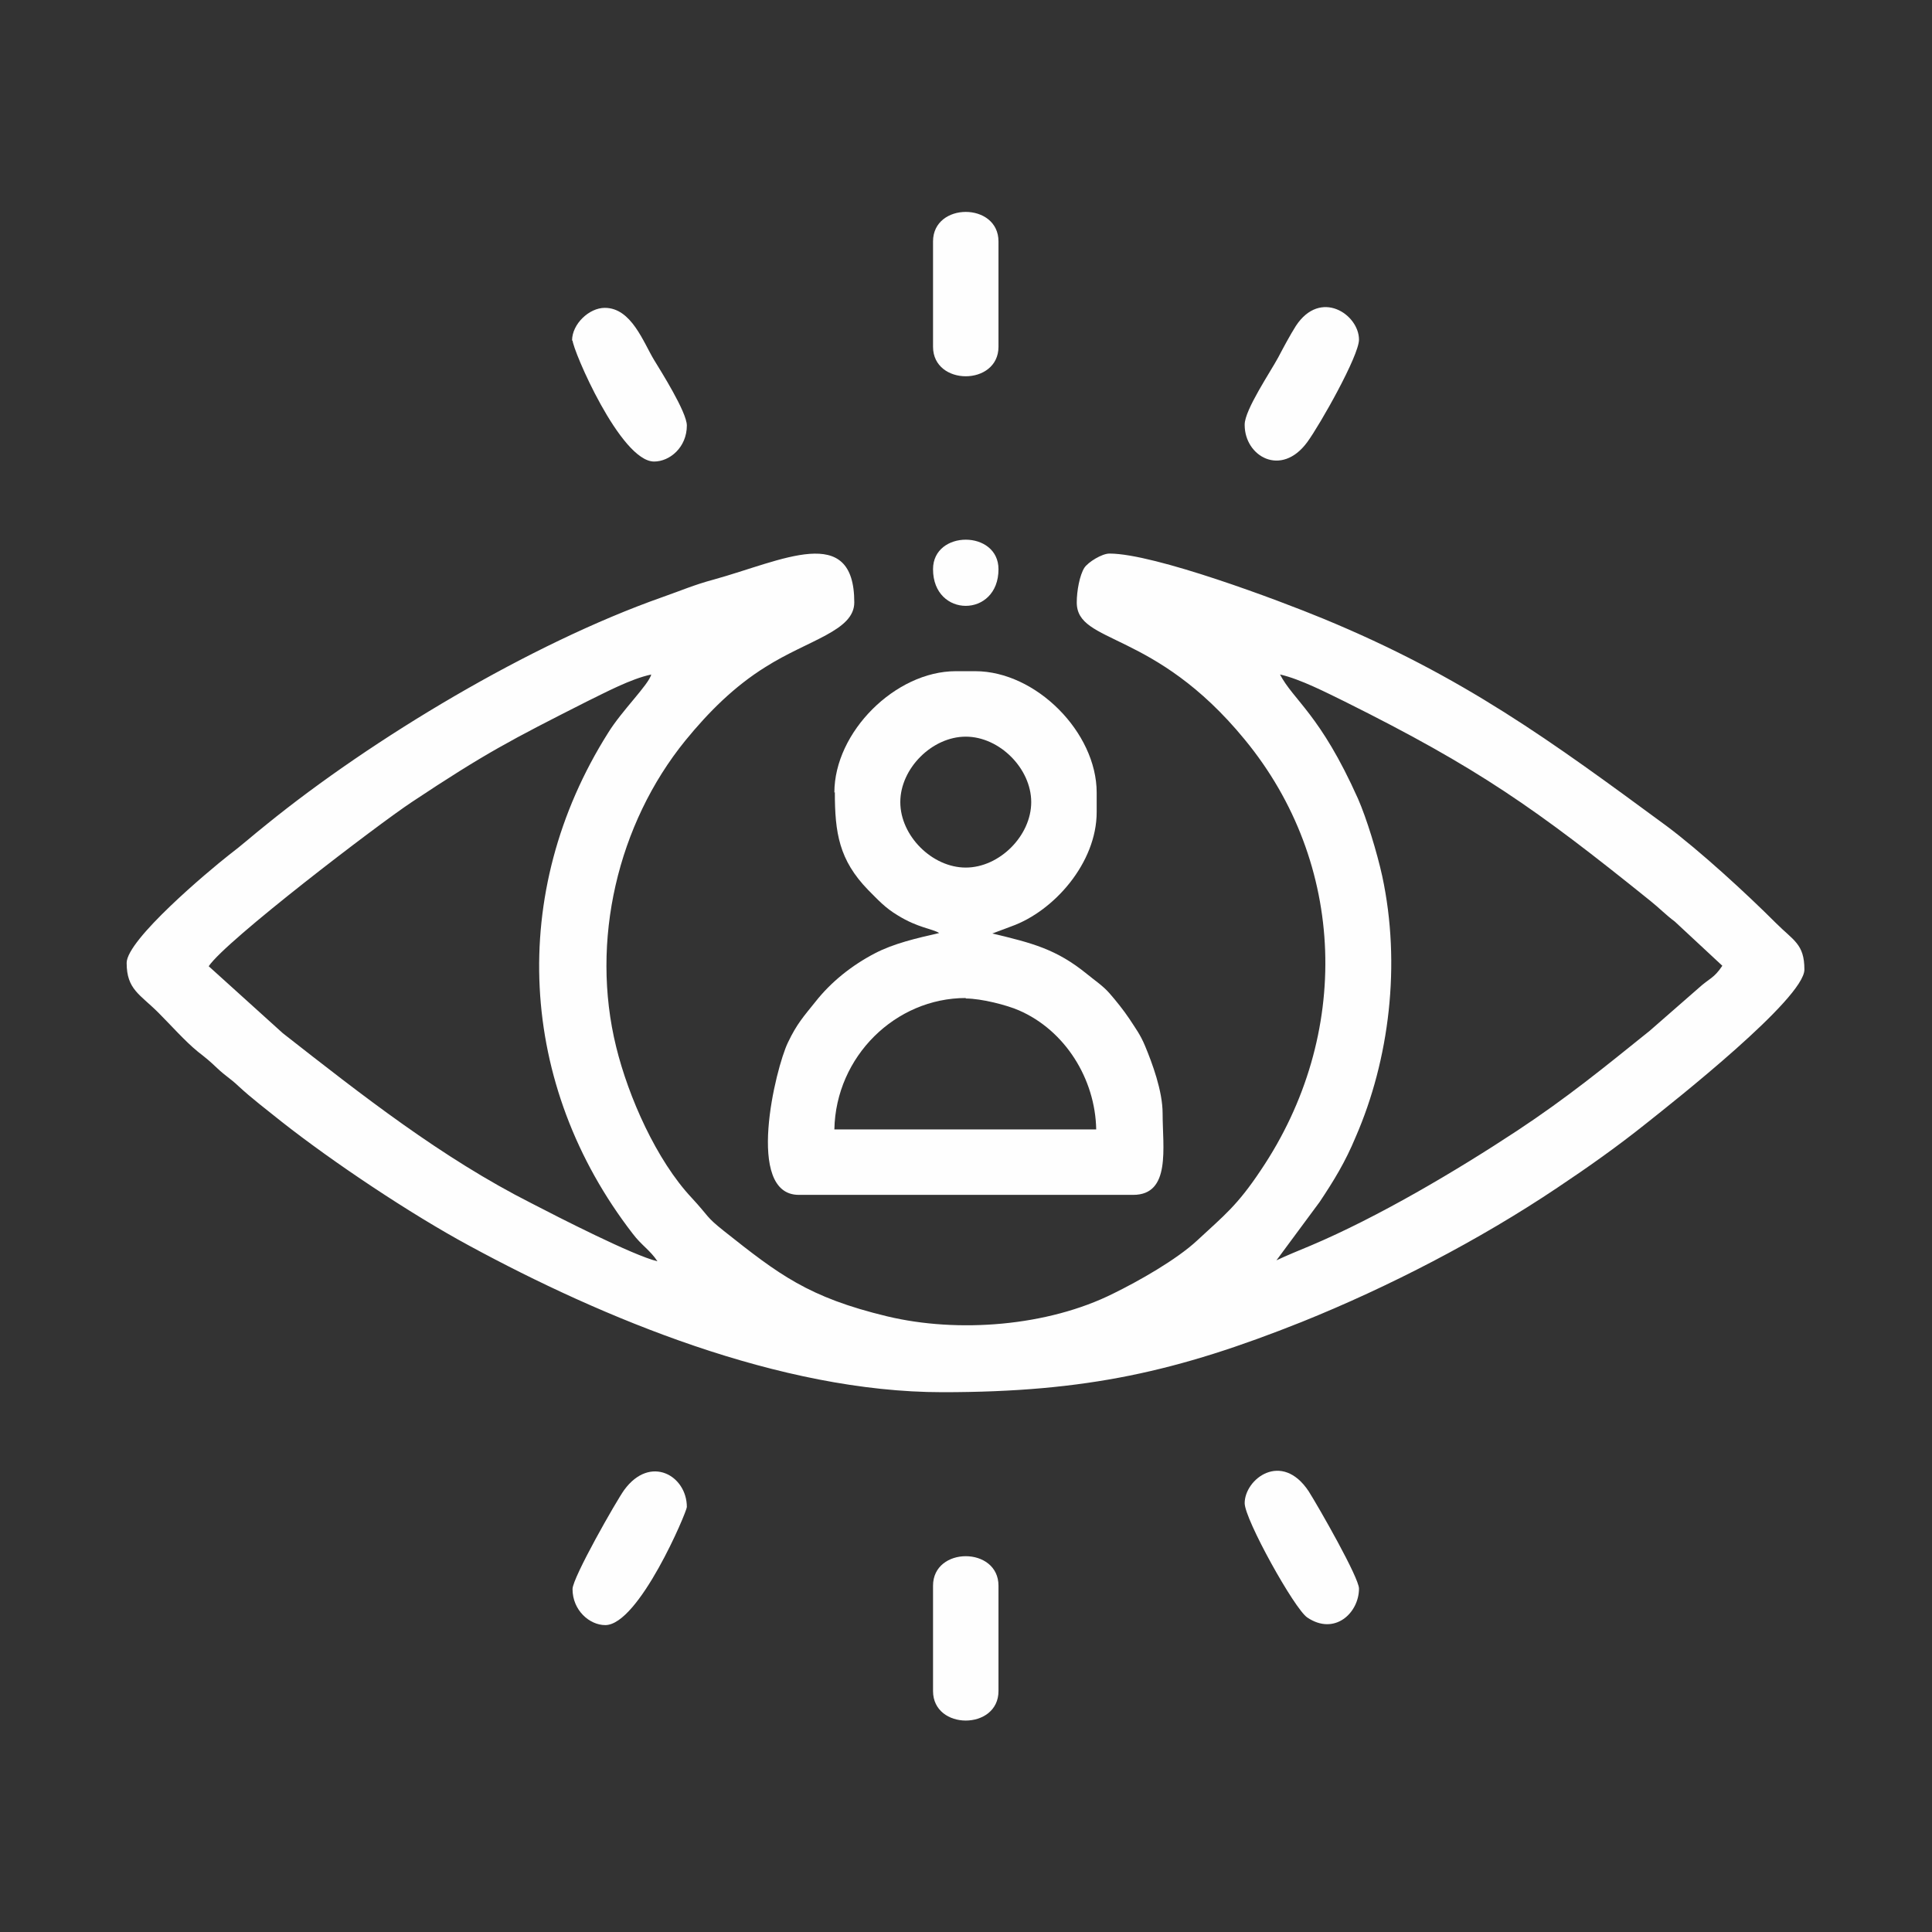
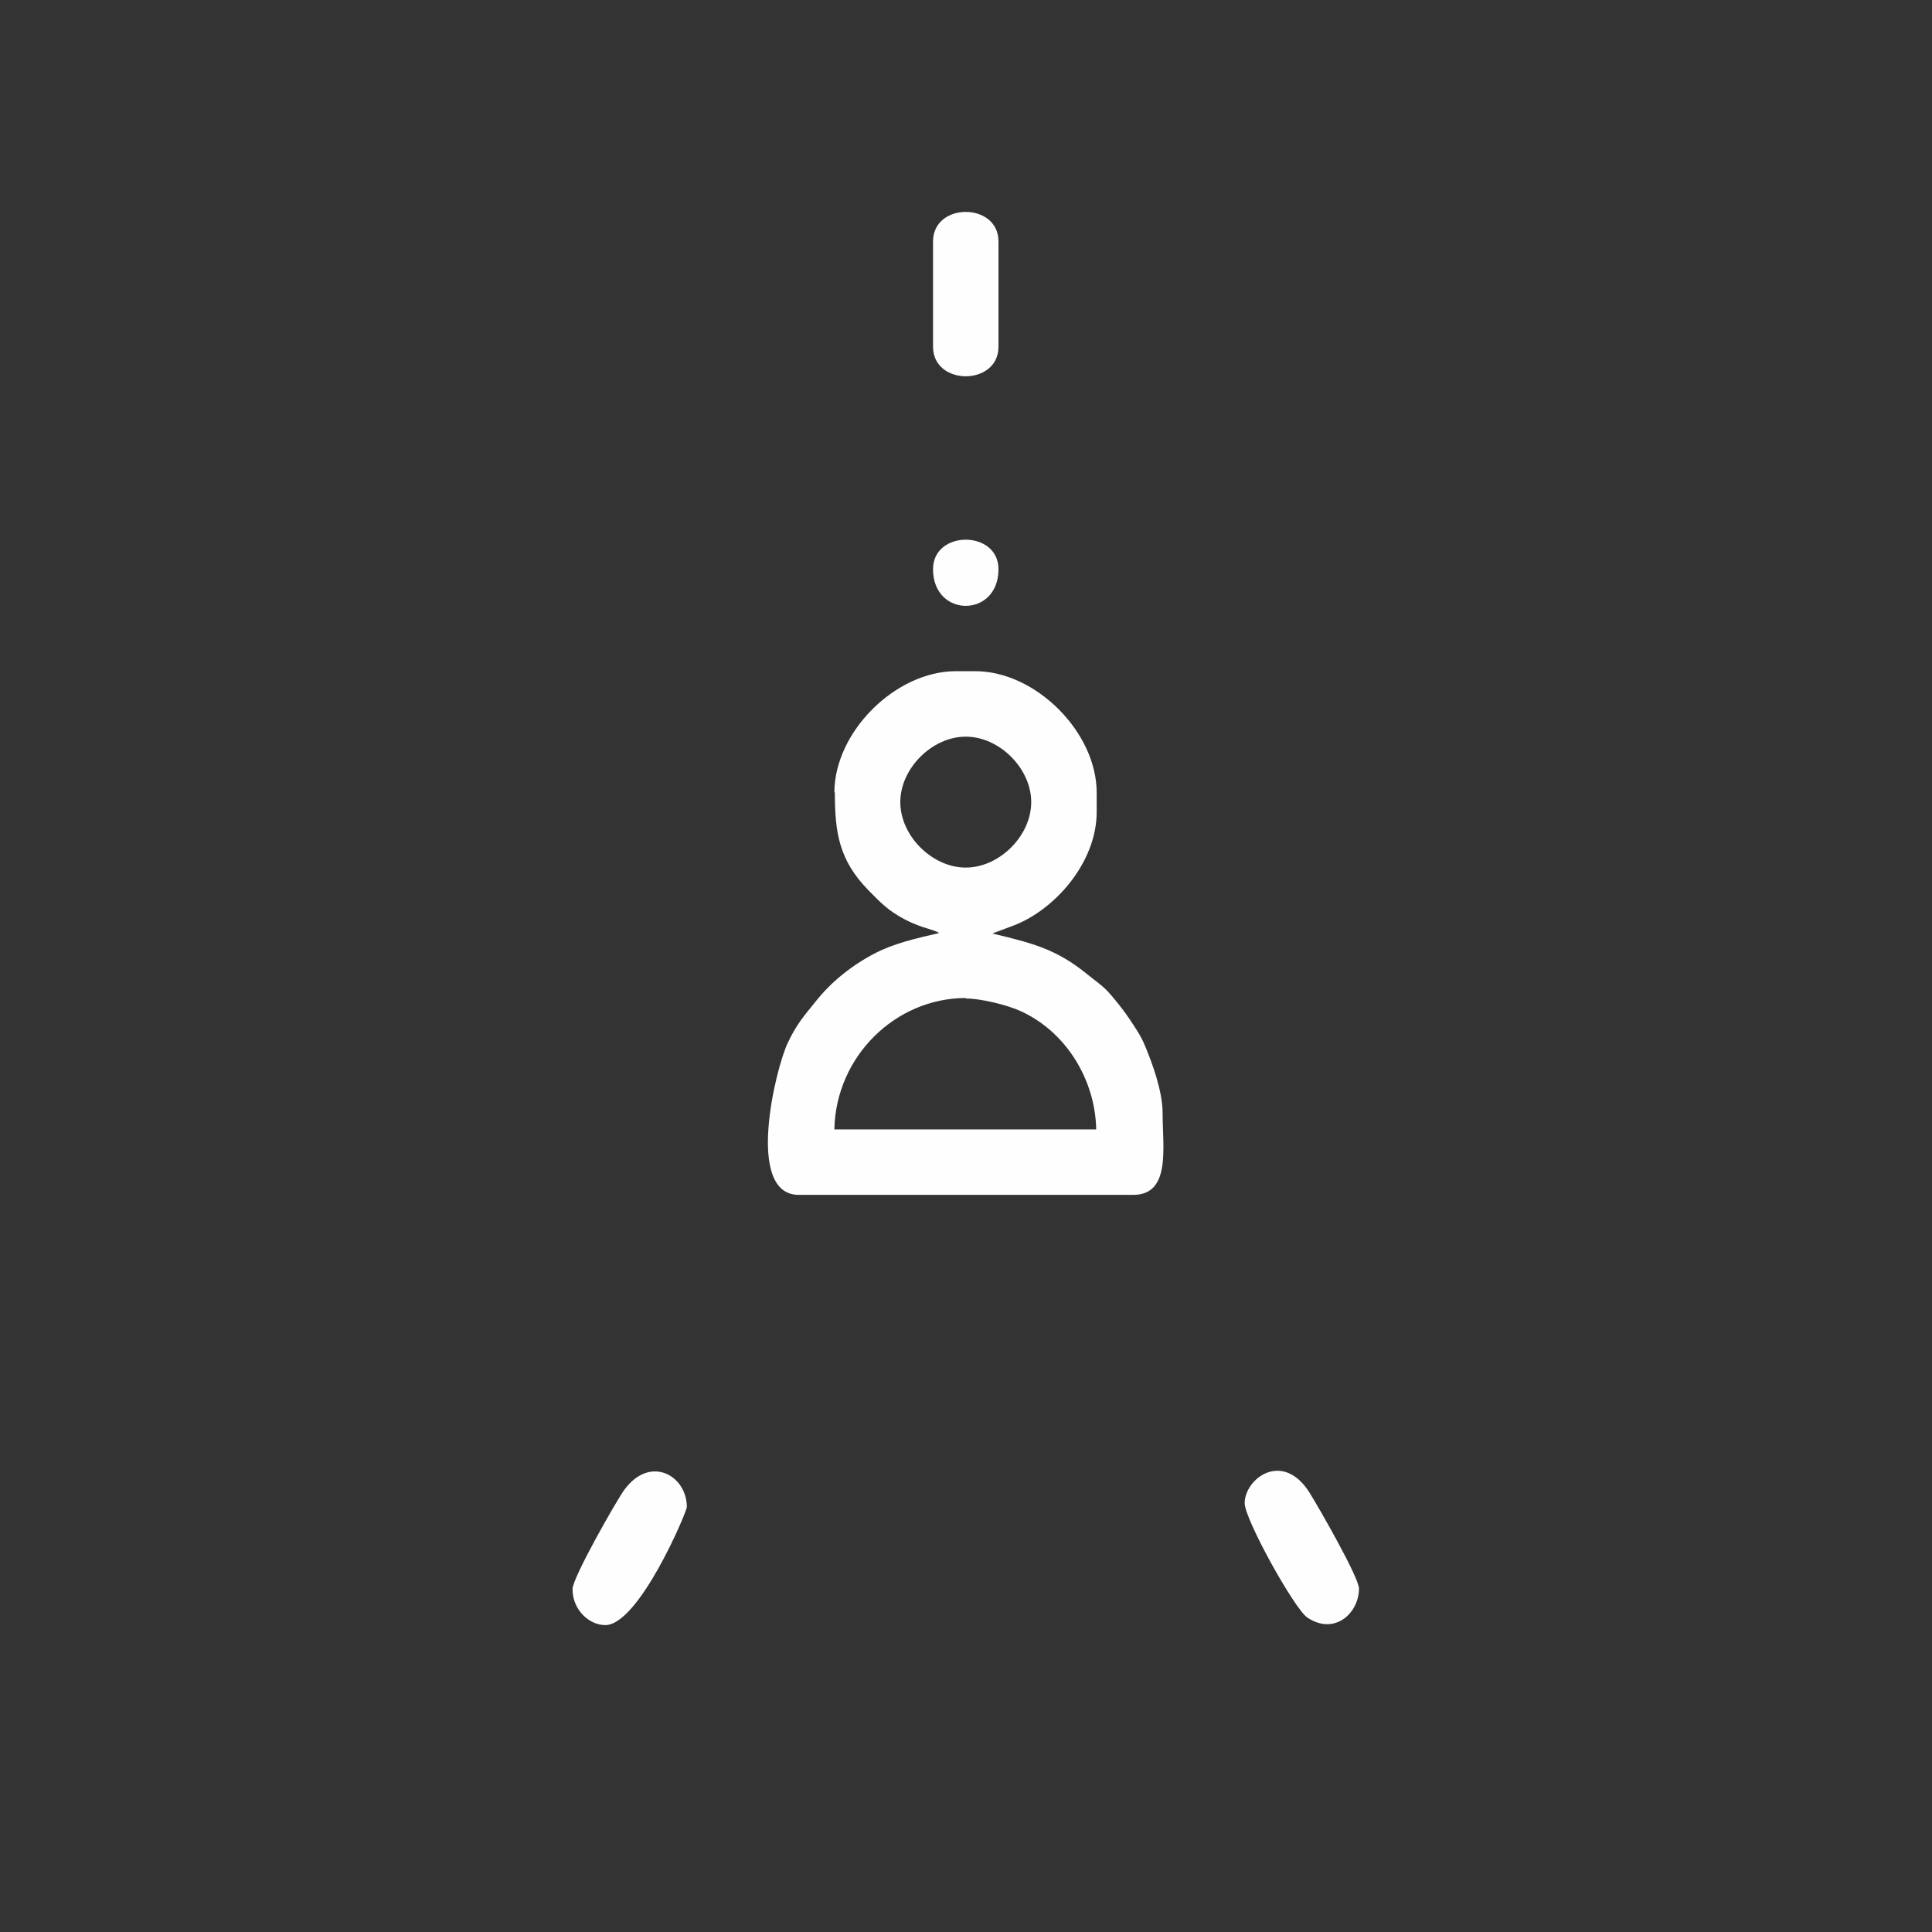
<svg xmlns="http://www.w3.org/2000/svg" xml:space="preserve" width="8.467mm" height="8.467mm" version="1.1" style="shape-rendering:geometricPrecision; text-rendering:geometricPrecision; image-rendering:optimizeQuality; fill-rule:evenodd; clip-rule:evenodd" viewBox="0 0 40.73 40.73">
  <rect x="0" y="0" width="40.73" height="40.73" fill="#333333" stroke="none" />
  <defs>
    <style type="text/css">
   
    .fil0 {fill:none}
    .fil1 {fill:#FEFEFE}
   
  </style>
  </defs>
  <g id="Layer_x0020_1">
    <polygon class="fil0" points="-0,0 40.73,0 40.73,40.73 -0,40.73 " />
-     <path class="fil1" d="M13.73 14.22c-0.06,0.22 -0.62,0.76 -0.91,1.23 -2.12,3.36 -1.9,7.43 0.52,10.56 0.18,0.24 0.37,0.35 0.52,0.58 -0.51,-0.12 -2.11,-0.94 -2.65,-1.22 -1.9,-0.96 -3.59,-2.29 -5.25,-3.59l-1.56 -1.41c0.36,-0.54 3.57,-2.99 4.28,-3.46 1.55,-1.03 2.09,-1.31 3.69,-2.12 0.39,-0.19 0.93,-0.48 1.36,-0.57l-0 -0zm13.26 0c0.43,0.1 0.97,0.38 1.36,0.57 2.81,1.4 4.02,2.25 6.44,4.2 0.2,0.16 0.32,0.29 0.52,0.44l1 0.93c-0.18,0.27 -0.27,0.26 -0.5,0.47l-1.03 0.9c-0.97,0.78 -1.74,1.41 -2.8,2.11 -1.29,0.85 -2.93,1.82 -4.35,2.42 -0.24,0.1 -0.51,0.21 -0.72,0.31l0.91 -1.23c0.3,-0.45 0.54,-0.84 0.76,-1.37 0.71,-1.63 0.96,-3.64 0.56,-5.5 -0.11,-0.5 -0.33,-1.22 -0.51,-1.63 -0.8,-1.79 -1.36,-2.07 -1.65,-2.63l0.01 0.02zm0 0l0 0zm-13.26 0l0 0zm-11.06 6.08c0,0.56 0.28,0.66 0.67,1.05 0.26,0.26 0.56,0.6 0.83,0.82 0.19,0.15 0.23,0.18 0.41,0.35 0.18,0.17 0.27,0.21 0.45,0.38 0.28,0.26 0.6,0.5 0.91,0.75 1.08,0.85 2.71,1.94 3.95,2.61 2.8,1.52 6.55,3.09 9.98,3.09 3.04,0 4.96,-0.44 7.57,-1.48 1.84,-0.74 3.75,-1.73 5.39,-2.83 0.66,-0.44 1.28,-0.88 1.88,-1.36 0.58,-0.46 3.33,-2.63 3.33,-3.24 0,-0.54 -0.23,-0.61 -0.6,-0.98 -0.63,-0.63 -1.6,-1.52 -2.31,-2.05 -2.42,-1.78 -4.28,-3.15 -7.24,-4.37 -0.92,-0.38 -3.55,-1.37 -4.5,-1.37 -0.16,0 -0.45,0.18 -0.53,0.3 -0.1,0.16 -0.16,0.49 -0.16,0.73 0,0.89 1.63,0.56 3.54,2.89 2.15,2.61 2.26,6.23 0.34,9.08 -0.5,0.75 -0.77,0.95 -1.34,1.48 -0.44,0.41 -1.24,0.86 -1.77,1.12 -1.38,0.69 -3.27,0.84 -4.77,0.48 -1.66,-0.4 -2.28,-0.88 -3.44,-1.8 -0.39,-0.31 -0.3,-0.29 -0.68,-0.7 -0.74,-0.79 -1.33,-2.12 -1.59,-3.18 -0.55,-2.23 0.03,-4.7 1.46,-6.46 0.49,-0.6 1.03,-1.14 1.69,-1.55 0.9,-0.57 1.87,-0.76 1.87,-1.36 0,-1.69 -1.52,-0.88 -2.97,-0.48 -0.41,0.11 -0.68,0.23 -1.08,0.37 -2.78,0.98 -6.11,2.98 -8.34,4.79 -0.29,0.23 -0.51,0.43 -0.8,0.65 -0.42,0.33 -2.15,1.78 -2.15,2.27l-0.01 0z" />
    <path class="fil1" d="M20.36 21.05c0.33,0 0.87,0.14 1.12,0.25 0.97,0.42 1.61,1.44 1.63,2.51l-5.52 0c0.03,-1.54 1.29,-2.77 2.77,-2.77l0 0.01zm-1.38 -4.14c0,-0.71 0.67,-1.38 1.38,-1.38 0.71,0 1.38,0.67 1.38,1.38 0,0.71 -0.67,1.38 -1.38,1.38 -0.71,0 -1.38,-0.67 -1.38,-1.38zm-1.38 -0.21c0,0.86 0.09,1.43 0.7,2.06 0.21,0.21 0.36,0.38 0.63,0.54 0.42,0.26 0.73,0.28 0.87,0.37 -0.48,0.11 -0.96,0.22 -1.36,0.43 -0.48,0.25 -0.92,0.6 -1.25,1.02 -0.24,0.3 -0.39,0.46 -0.58,0.86 -0.26,0.54 -0.91,3.21 0.23,3.21l7.05 0c0.8,0 0.62,-1 0.62,-1.72 0,-0.47 -0.22,-1.06 -0.37,-1.42 -0.1,-0.24 -0.2,-0.37 -0.33,-0.57 -0.12,-0.18 -0.28,-0.38 -0.42,-0.54 -0.14,-0.16 -0.31,-0.27 -0.48,-0.41 -0.64,-0.52 -1.15,-0.65 -1.99,-0.85l0.4 -0.15c0.9,-0.32 1.8,-1.34 1.8,-2.41l0 -0.41c0,-1.27 -1.28,-2.56 -2.56,-2.56l-0.41 0c-1.27,0 -2.56,1.28 -2.56,2.56l0 -0z" />
-     <path class="fil1" d="M26.24 8.96c0,0.66 0.77,1.11 1.32,0.36 0.27,-0.37 1.09,-1.82 1.09,-2.16 0,-0.53 -0.81,-1.08 -1.33,-0.29 -0.12,0.19 -0.26,0.45 -0.37,0.66 -0.16,0.3 -0.71,1.11 -0.71,1.42z" />
    <path class="fil1" d="M26.24 31.69c0,0.34 1.05,2.23 1.32,2.41 0.58,0.39 1.09,-0.1 1.09,-0.61 0,-0.23 -0.84,-1.7 -1.06,-2.05 -0.57,-0.86 -1.35,-0.26 -1.35,0.25z" />
-     <path class="fil1" d="M12.07 7.17c0,0.2 1.01,2.56 1.72,2.56 0.33,0 0.69,-0.3 0.69,-0.76 0,-0.28 -0.55,-1.15 -0.69,-1.38 -0.23,-0.38 -0.48,-1.1 -1.04,-1.1 -0.33,0 -0.69,0.34 -0.69,0.69l0.01 0z" />
    <path class="fil1" d="M12.07 33.5c0,0.45 0.36,0.76 0.69,0.76 0.71,0 1.72,-2.39 1.72,-2.49 0,-0.66 -0.77,-1.11 -1.32,-0.36 -0.16,0.22 -1.09,1.85 -1.09,2.09z" />
-     <path class="fil1" d="M19.67 33.43l0 2.22c0,0.83 1.38,0.83 1.38,0l0 -2.22c0,-0.83 -1.38,-0.83 -1.38,0z" />
    <path class="fil1" d="M19.67 5.09l0 2.22c0,0.83 1.38,0.83 1.38,0l0 -2.22c0,-0.83 -1.38,-0.83 -1.38,0z" />
    <path class="fil1" d="M19.67 12c0,1.03 1.38,1.03 1.38,0 0,-0.83 -1.38,-0.83 -1.38,0z" />
  </g>
</svg>